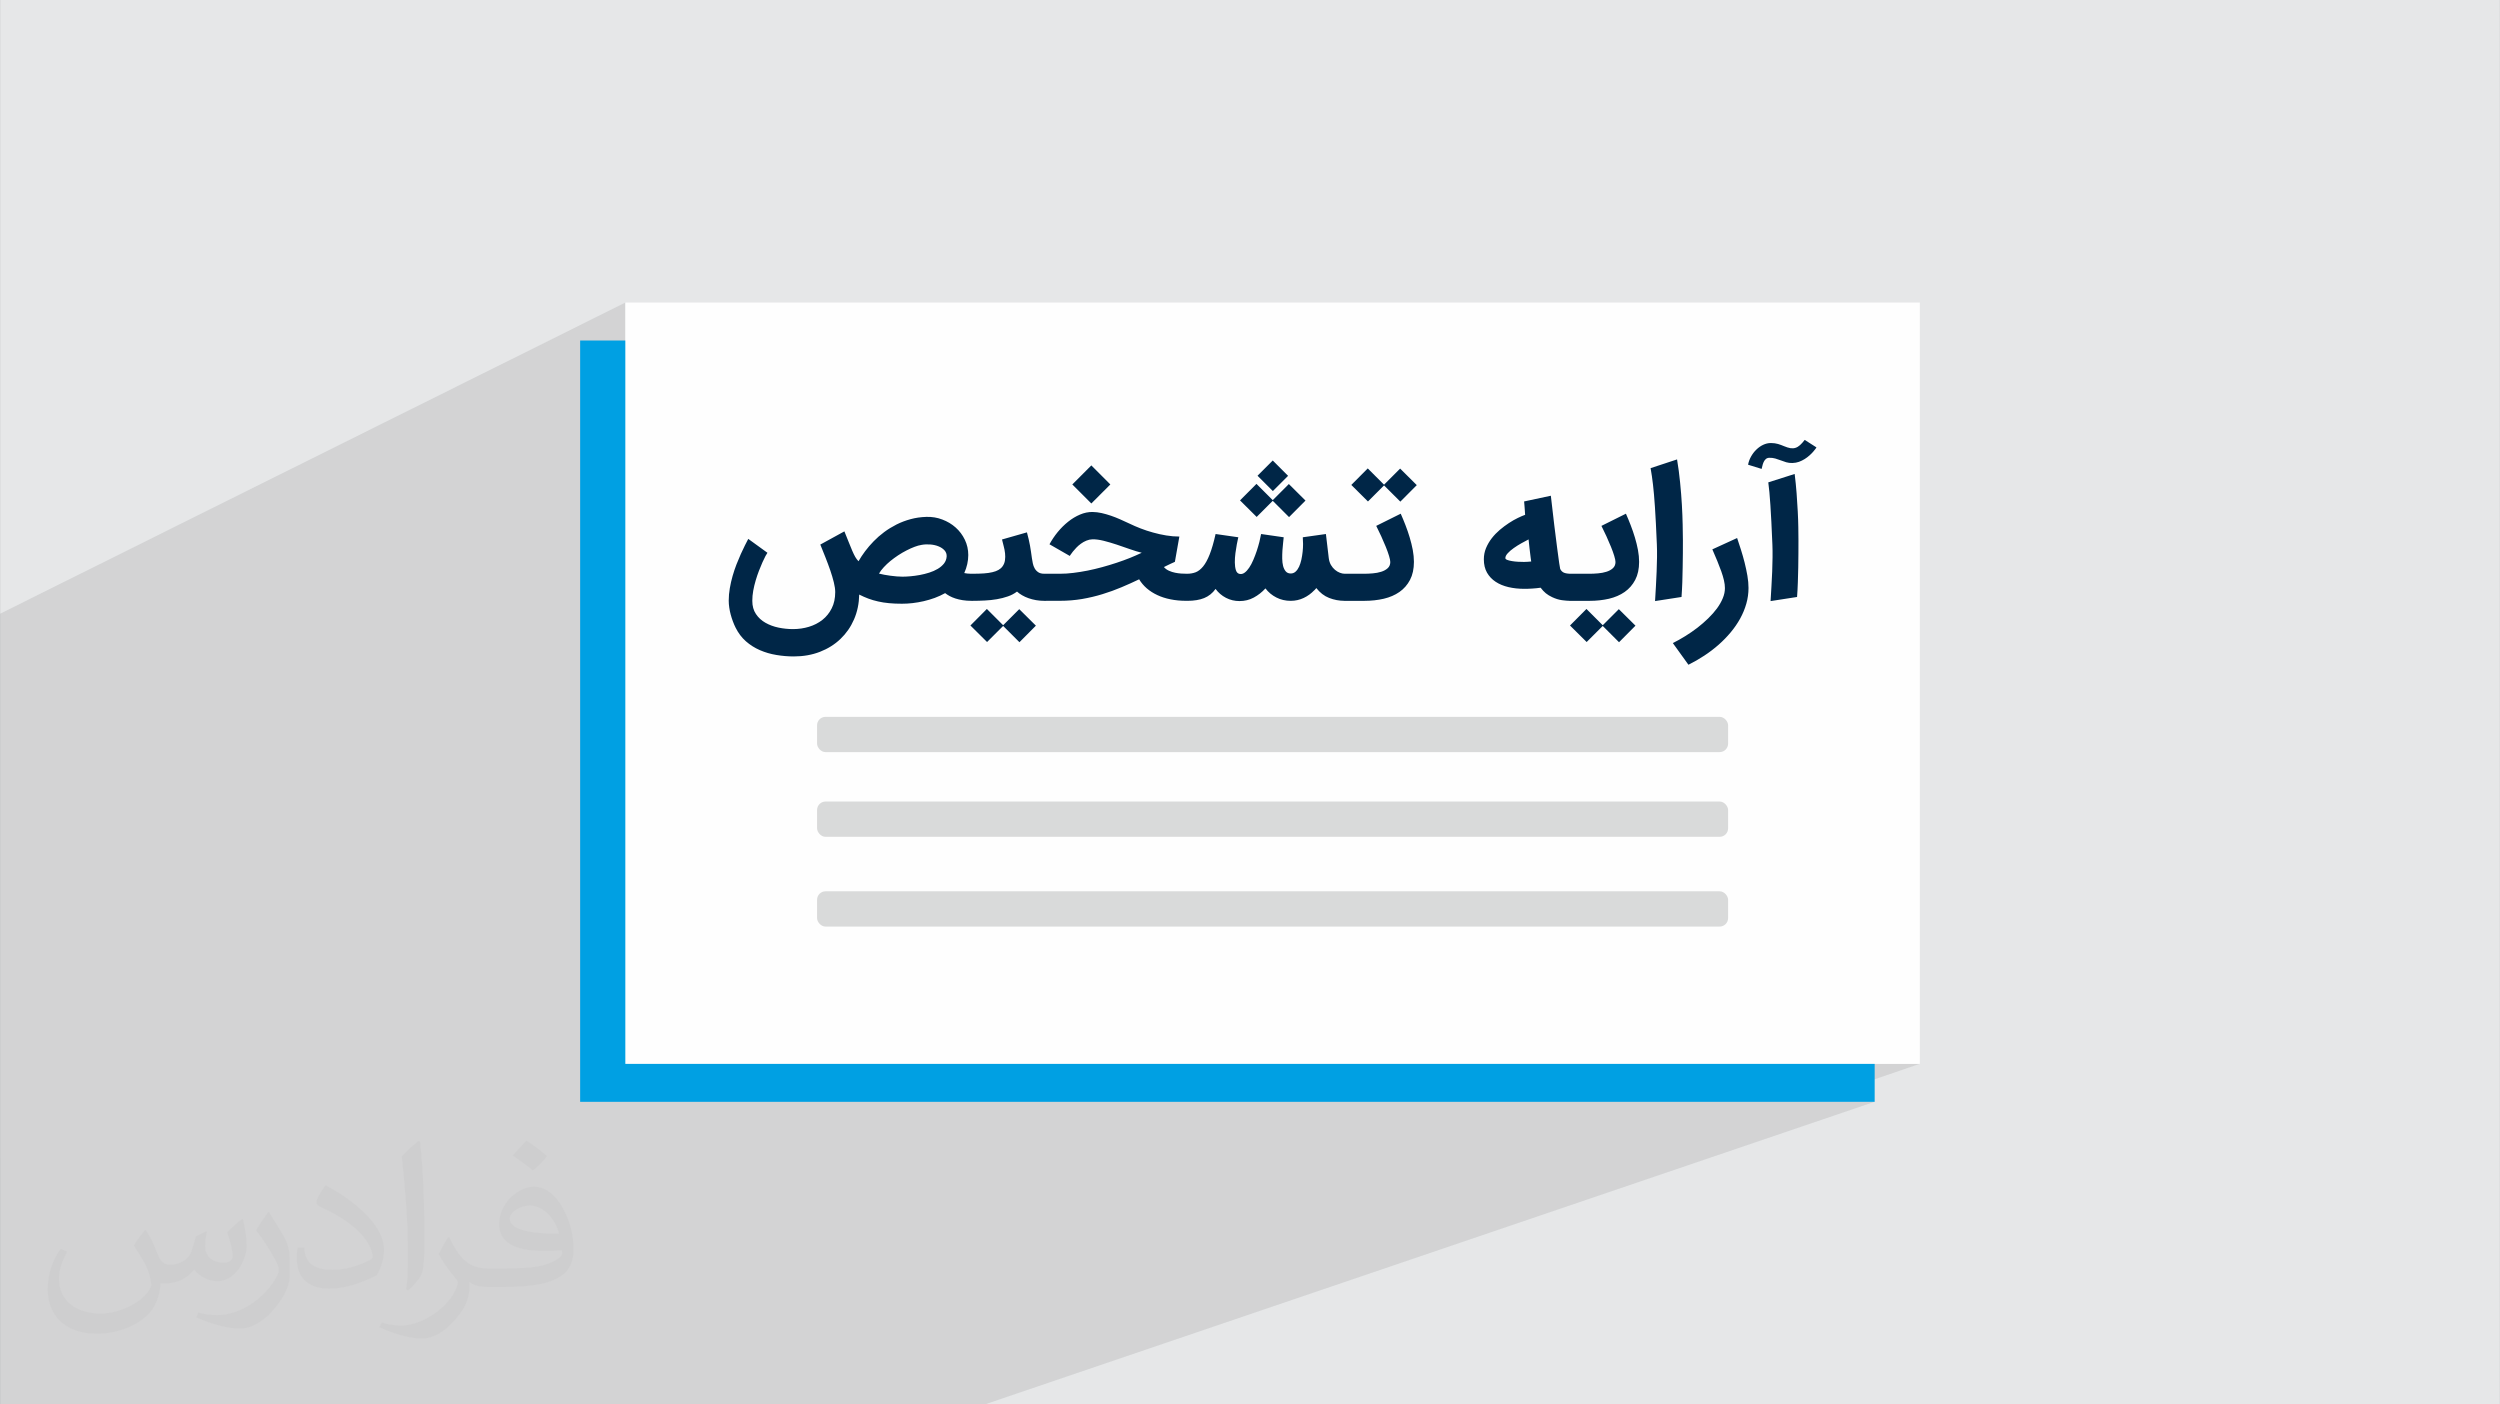
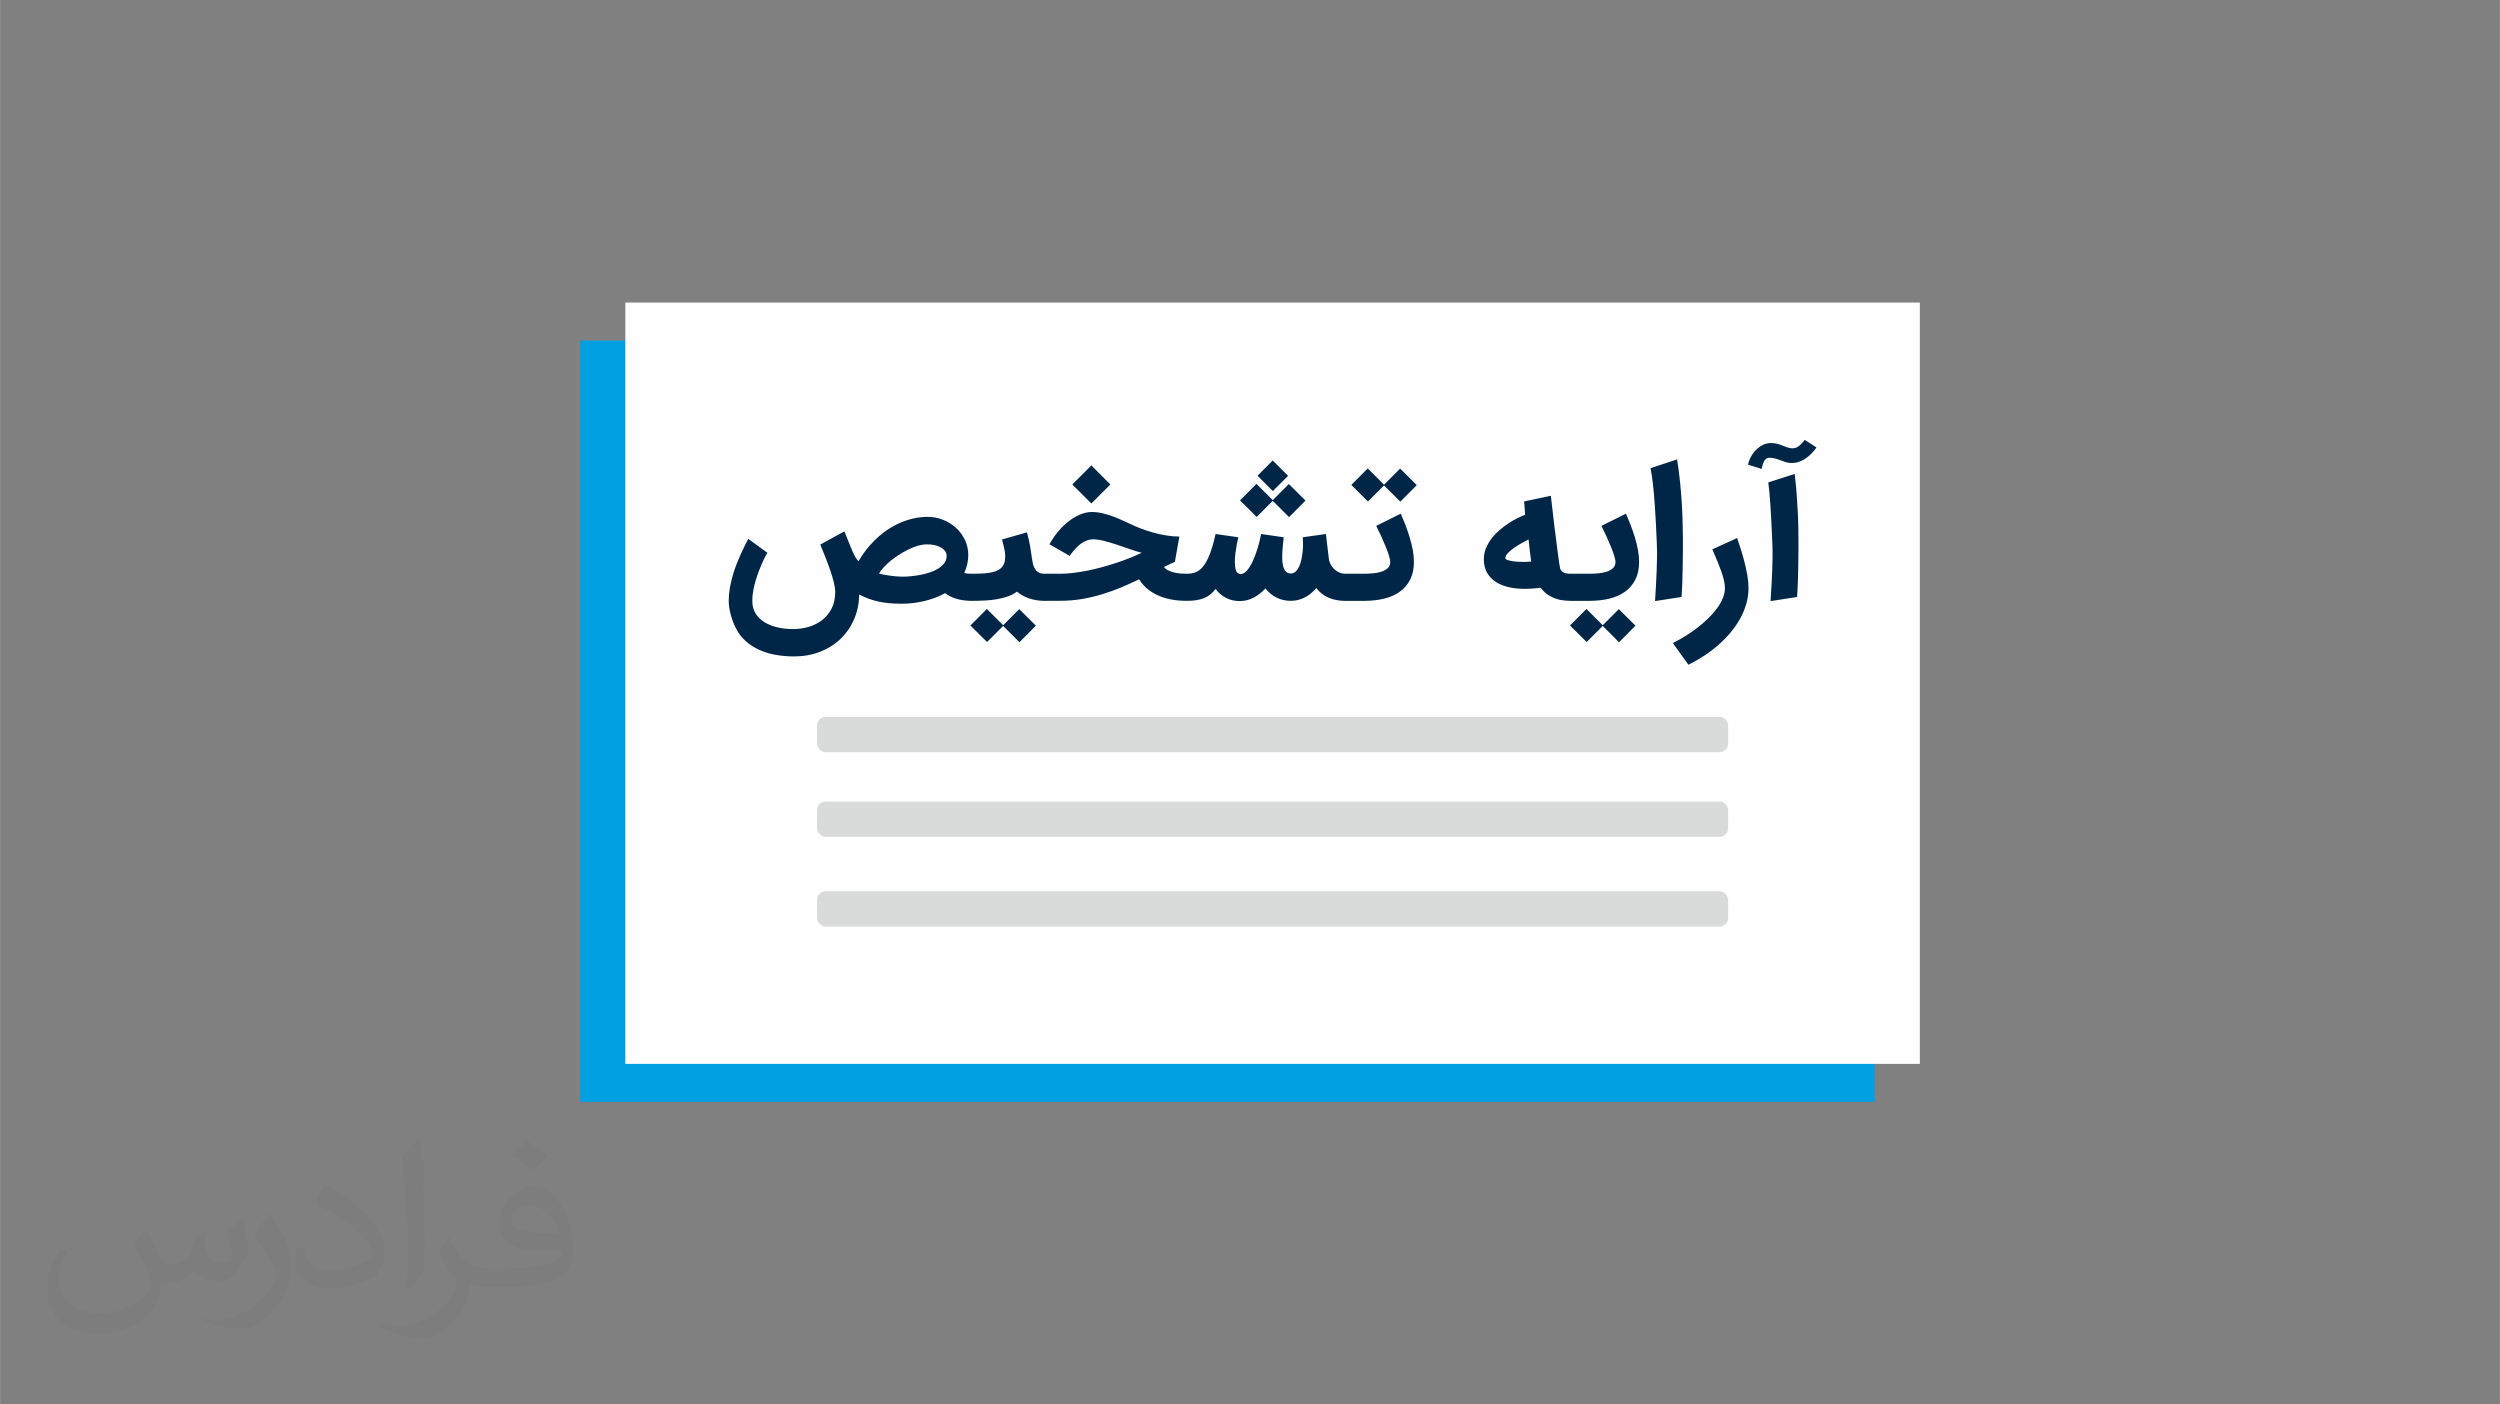
<svg xmlns="http://www.w3.org/2000/svg" xml:space="preserve" width="3.708in" height="2.083in" version="1.0" style="shape-rendering:geometricPrecision; text-rendering:geometricPrecision; image-rendering:optimizeQuality; fill-rule:evenodd; clip-rule:evenodd" viewBox="0 0 3702.73 2080.18">
  <rect x="0" y="0" width="3702.73" height="2080.18" fill="#808080" stroke="none" />
  <defs>
    <style type="text/css">
   
    .fil4 {fill:#FEFEFE}
    .fil6 {fill:#D9DADA}
    .fil3 {fill:#00A0E3}
    .fil0 {fill:#E6E7E8}
    .fil5 {fill:#002647;fill-rule:nonzero}
    .fil2 {fill:#373435;fill-opacity:0.031}
    .fil1 {fill:#2B2A29;fill-opacity:0.102}
   
  </style>
  </defs>
  <g id="Layer_x0020_1">
-     <path class="fil0" d="M-0 0l3702.73 0 0 2080.18 -3702.73 0 0 -2080.18z" />
-     <path class="fil1" d="M-0 1714.72l0 -0.1 0 -4.36 0 -7.33 0 -0.93 0 -3.98 0 -0.13 0 -0.02 0 -1.6 0 -3.19 0 -18.04 0 -5.45 0 -4.39 0 -14.69 0 -1.73 0 -0.38 0 -4.38 0 -0.65 0 -1.21 0 -3.32 0 -5.58 0 -7.81 0 -9.67 0 -4.37 0 -3.66 0 -3.33 0 -0.85 0 -0.01 0 -4.78 0 -6.05 0 -0.53 0 -1.72 0 -0.04 0 -0.04 0 -0.31 0 -0.36 0 -0.42 0 -2.53 0 -0 0 -0.55 0 -1.12 0 -10.24 0 -0.29 0 -0.7 0 -0.6 0 -0.89 0 -7.37 0 -1.62 0 -0.3 0 -0.53 0 -1.97 0 -3.65 0 -0.13 0 -2.66 0 -2.97 0 -0.05 0 -6.29 0 -2.88 0 -4.17 0 -1.24 0 -3.45 0 -5.03 0 -4.52 0 -0.13 0 -1.83 0 -1.14 0 -7.76 0 -2.54 0 -8.24 0 -3.9 0 -0.2 0 -0.46 0 -3.48 0 -7.6 0 -13.26 0 -7.8 0 -2.68 0 -0.84 0 -1.34 0 -11.32 0 -19.22 0 -11.2 0 -2.31 0 -11.76 0 -25.89 0 -19.14 0 -2.98 0 -48.6 0 -377.7 0 -21.19 926.11 -460.88 0 433.78 182.1 -83.76 -0.52 1.01 -0.55 1.07 -0.58 1.12 -0.61 1.18 -0.63 1.24 -0.66 1.29 -0.69 1.35 -0.72 1.41 -0.74 1.45 -0.74 1.49 -0.75 1.53 -0.75 1.58 -0.76 1.62 -0.77 1.66 -0.78 1.71 -0.79 1.75 -0.79 1.8 -0.79 1.84 -0.8 1.87 -0.8 1.9 -0.8 1.93 -0.81 1.97 -0.81 2 -0.82 2.04 -0.79 2.07 -0.77 2.09 -0.75 2.11 -0.72 2.13 -0.71 2.15 -0.68 2.17 -0.67 2.19 -0.65 2.21 -0.62 2.23 -0.59 2.24 -0.56 2.25 -0.53 2.26 -0.33 1.51 168.21 -76.6 -35.65 19.55 0.92 2.29 0.93 2.32 0.94 2.34 0.95 2.36 0.96 2.39 0.97 2.41 0.97 2.44 0.6 1.5 110.58 -50.12 -2.52 1.15 -2.48 1.21 -2.43 1.26 -2.39 1.3 -2.35 1.34 -2.31 1.39 -2.28 1.43 -2.23 1.47 -2.2 1.52 -2.15 1.56 -2.1 1.6 -2.05 1.63 -2.01 1.65 -1.97 1.68 -1.92 1.71 -1.87 1.74 -1.83 1.77 -1.77 1.79 -1.75 1.83 -1.7 1.83 -1.65 1.84 -1.61 1.84 -1.56 1.85 -1.52 1.86 -1.47 1.87 -1.43 1.88 -1.38 1.89 -1.34 1.88 -1.29 1.86 -1.24 1.85 -1.19 1.84 -1.15 1.83 -1.09 1.82 -1.05 1.81 -40.26 18.15 0.02 0.05 0.71 2.26 0.68 2.23 0.64 2.2 0.6 2.16 0.57 2.13 0.15 0.58 381.76 -171.69 -28.16 28.21 28.16 28.17 -131.07 58.34 0.3 1.2 0.33 1.28 0.33 1.29 0.34 1.31 0.35 1.31 0.32 1.31 0.06 0.29 110.02 -48.89 -2.26 1.1 -2.24 1.19 -2.21 1.28 -2.18 1.37 -2.16 1.45 -2.12 1.54 -2.1 1.62 -2.08 1.71 -2.04 1.77 -2 1.83 -1.96 1.89 -1.92 1.95 -1.88 2.01 -1.84 2.08 -1.8 2.14 -1.74 2.18 -1.67 2.21 -1.61 2.22 -1.55 2.25 -1.49 2.27 -1.43 2.3 -1.37 2.32 -1.31 2.34 18.39 10.56 35.14 -15.49 1.08 -0.47 1.1 -0.43 1.11 -0.38 1.12 -0.33 1.13 -0.28 1.14 -0.23 1.14 -0.17 1.15 -0.12 1.16 -0.06 1.88 0.02 0.16 0.01 264.99 -116.76 -22.56 22.57 22.67 22.67 23.73 -10.37 -23.84 23.88 -33.94 14.8 0.68 0.68 33.26 -14.5 9.18 9.18 131.54 -57.19 -24.36 24.47 4.98 4.95 67.35 -29.17 -23.83 23.88 -34.04 14.71 0.72 0.72 33.32 -14.4 24.12 24.07 -144.07 61.84 0 0.9 -0.01 1.41 -0.03 1.42 -0.05 1.43 -0.07 1.45 -0.09 1.45 -0.11 1.46 -0.13 1.47 -0.15 1.47 -0.17 1.49 -0.19 1.49 -0.21 1.49 -0.23 1.47 -0.02 0.09 146.11 -62.5 -36.29 18.05 0.93 1.86 0.93 1.88 0.92 1.9 0.92 1.92 0.93 1.95 0.93 1.97 0.94 1.99 0.94 2.01 0.92 2.02 0.9 1.99 0.87 1.98 0.85 1.96 0.83 1.94 0.81 1.91 0.78 1.89 0.76 1.87 0.73 1.82 0.69 1.78 0.66 1.75 0.62 1.71 0.58 1.66 0.55 1.62 0.51 1.57 0.47 1.52 0.43 1.47 0.37 1.37 0.19 0.75 199.06 -84.23 0.09 1.09 0.08 1.05 0.08 1.01 0.08 0.96 0.07 0.92 0.07 0.87 0.07 0.82 0.07 0.77 0.06 0.75 0.06 0.73 0.05 0.71 0.05 0.68 0.05 0.66 0.05 0.63 0.04 0.61 0.04 0.58 0.03 0.56 0.03 0.53 0.03 0.52 0.03 0.49 0.03 0.48 0.03 0.44 0.03 0.42 0.04 0.4 0.04 0.4 0.04 0.4 0.04 0.39 0.04 0.39 0.03 0.39 0.03 0.38 0.02 0.39 0.02 0.38 -9.05 3.82 -0.35 0.16 -1.54 0.74 -1.59 0.79 -1.6 0.83 -1.62 0.87 -1.62 0.91 -1.64 0.96 -1.65 1 -1.67 1.05 -1.69 1.09 -1.69 1.13 -1.69 1.17 -1.69 1.2 -1.69 1.24 -1.68 1.27 -1.68 1.31 -1.68 1.35 -1.68 1.38 -1.64 1.44 -1.6 1.47 -1.55 1.5 -0.33 0.34 228.47 -96.15 0.26 1.54 0.25 1.53 0.25 1.52 0.24 1.5 0.24 1.49 0.24 1.48 0.24 1.46 0.24 1.45 0.22 1.45 0.21 1.48 0.2 1.51 0.2 1.54 0.2 1.56 0.2 1.59 0.19 1.62 0.18 1.64 0.2 1.66 0.2 1.71 0.19 1.75 0.18 1.79 0.18 1.84 0.01 0.11 163.66 -68.43 -1.39 0.61 -1.36 0.67 -1.32 0.74 -1.3 0.79 -1.27 0.86 -1.25 0.91 -1.22 0.97 -1.19 1.03 -1.16 1.08 -1.13 1.12 -1.09 1.17 -1.05 1.22 -1.01 1.26 -0.96 1.31 -0.92 1.35 -0.88 1.4 -0.84 1.44 -0.79 1.47 -0.72 1.48 -0.65 1.49 -0.59 1.51 -0.52 1.53 -0.45 1.54 -0.28 1.14 83.42 -34.77 -0.9 1.17 -0.89 1.12 -0.88 1.05 -0.87 1 -0.86 0.94 -0.85 0.88 -0.83 0.82 -0.83 0.76 -0.81 0.7 -0.81 0.64 -0.83 0.59 -0.84 0.53 -0.84 0.48 -0.85 0.42 -0.86 0.36 -36.34 15.13 0.08 0 1.13 0.11 1.11 0.16 1.08 0.2 1.06 0.24 1.03 0.28 1.03 0.31 1.03 0.32 1.02 0.33 1.01 0.33 1 0.34 1 0.35 0.99 0.36 0.99 0.38 0.99 0.38 0.99 0.37 1 0.36 1.01 0.35 1.02 0.35 1.03 0.34 1.04 0.34 1.05 0.33 1.05 0.29 1.09 0.25 1.11 0.2 1.14 0.17 1.17 0.12 1.2 0.08 1.22 0.03 1.25 -0.02 1.27 -0.06 1.25 -0.1 1.23 -0.15 1.21 -0.2 1.2 -0.24 1.18 -0.29 1.17 -0.33 1.16 -0.38 1.12 -0.43 1.1 -0.46 -214.35 88.86 0.16 2.94 0.17 3.48 0.17 3.61 0.06 1.16 166.09 -68.71 0.22 1.7 0.21 1.74 0.21 1.78 0.21 1.82 0.2 1.87 0.2 1.91 0.2 1.96 0.2 2 0.18 2.05 0.18 2.14 0.18 2.23 0.18 2.32 0.18 2.41 0.18 2.49 0.18 2.57 0.18 2.66 0.17 2.77 0.17 2.87 0.17 2.98 0.18 3.09 0.18 3.19 0.19 3.31 0.19 3.41 0.2 3.52 0.18 3.63 0.19 3.79 0.19 3.94 0.19 4.09 0.19 4.24 0.19 4.39 0.18 4.54 0.18 4.69 0.08 2.18 0.07 2.23 0.06 2.28 0.04 2.33 0.02 2.38 0.01 2.44 -0.01 2.49 -0.03 2.54 -0.02 2.58 -0.04 2.6 -0.05 2.62 -0.06 2.64 -0.07 2.66 -0.08 2.68 -0.09 2.7 -0.11 2.72 -0.13 2.74 -0.13 2.74 -0.13 2.75 -0.13 2.76 -0.14 2.76 -0.15 2.77 -0.15 2.78 -0.16 2.79 -0.15 2.78 -0.15 2.76 -0.16 2.73 -0.16 2.7 -0.16 2.68 -0.17 2.66 -0.16 2.63 -0.17 2.6 39.2 -6.08 -181.04 72.33 20.19 28.06 -326.14 129.4 372.33 0 2.52 -0.26 2.35 -0.74 -328.09 126.46 323.21 0 2.52 -0.26 2.35 -0.74 -356.29 133.93 351.41 0 2.52 -0.26 2.35 -0.74 -558.71 204.37 850.4 0 -164.07 56.21 97.16 0 -1317.63 448.16 -87.57 0 -757.16 0 -301.5 0 -270.03 0 -42.73 0 0 -103.32 0 -3.64 0 -27.25 0 -1.38 0 -1.17 0 -3.46 0 -23.56 0 -16.03 0 -8.07 0 -3.53 0 -0.83 0 -3.57 0 -7.98 0 -4.23 0 -11.95 0 -0.43 0 -9.44 0 -1.44 0 -5.32 0 -1.71 0 -16.68 0 -3 0 -10.65 0 -2.57 0 -11.03 0 -14.8 0 -4.47 0 -3.83 0 -6.14 0 -1.62 0 -0.1 0 -2.29 0 -13.9 0 -4.24 0 -0.62 0 -17.24 0 -1.79 0 -4.64 0 -7.5z" />
-     <path class="fil2" d="M215.96 1821.93c7.07,10.71 11.65,21.01 16.13,32.45 3.33,6.66 5.09,18.93 20.7,18.93 4.57,0 11.13,-1.35 16.95,-4.57 6.55,-3.44 11.54,-8.64 14.15,-16.53l6.24 -21.01 15.19 -7.49 1.04 1.04c-2.08,7.91 -2.59,15.5 -2.59,21.43 0,17.57 15.19,24.23 27.25,24.23 7.07,0 13.42,-3.44 13.42,-9.89 0,-8.32 -3.53,-22.47 -8.12,-35.16 7.07,-7.07 14.15,-14.15 22.26,-19.87l1.25 0.63c3.53,14.98 5.51,29.75 5.51,39.63 0,9.67 -4.27,20.39 -7.8,27.36 -7.28,13.73 -20.18,24.65 -35.78,24.65 -11.85,0 -25.06,-5.93 -34.12,-16.95l-0.52 0c-8.53,10.61 -21.74,20.18 -42.86,20.18l-6.55 0c-1.04,13.94 -4.05,23.81 -8.64,32.66 -12.58,24.54 -49.92,41.92 -85.08,41.92 -48.89,0 -73.43,-28.19 -73.43,-65.73 0,-23.19 7.59,-44.72 19.24,-60.01l9.56 3.95c-7.28,13.94 -12.17,27.04 -12.17,39.94 0,35.16 28.61,51.9 61.58,51.9 30.58,0 68.44,-19.45 75.31,-42.02 -2.59,-24.65 -11.85,-36.19 -26,-58.66 4.27,-7.49 9.78,-14.98 16.64,-22.98l1.25 0 0 0 0 0 -0.01 -0.04zm563.83 -132.3c10.3,6.45 20.39,14.04 30.27,22.78 -5.51,7.8 -12.38,14.88 -20.91,21.12 -9.89,-8.01 -19.76,-14.88 -29.86,-22.16 6.86,-7.7 13.63,-15.08 20.49,-21.74l0 0 0 0 0 0 0 0 0 0 0.01 0zm5.3 96.11c-16.64,0 -30.27,10.92 -30.27,19.03 0,17.38 33.28,22.78 73.12,22.56 -4.99,-20.39 -22.47,-41.61 -42.86,-41.61l0 0.01zm-37.35 92.99c21.64,0 40.57,-0.63 55.02,-4.27 16.13,-4.05 29.75,-12.17 29.75,-17.78 0,-1.46 0,-3.22 -0.52,-4.68 -9.05,0.83 -19.45,0.83 -28.5,0.83 -29.33,0 -51.79,-6.66 -60.64,-23.09 -2.19,-4.57 -3.74,-9.67 -3.74,-15.5 0,-15.92 6.86,-31.41 18.93,-42.13 10.08,-8.84 21.22,-14.35 32.55,-14.35 20.49,0 36.81,16.44 48.26,42.34 6.24,14.15 10.5,30.47 10.5,51.07 0,13.73 -3.74,25.27 -12.27,33.8 -15.92,15.4 -45.24,21.22 -90.17,21.22l-20.39 0 0 0 -5.3 0c-11.13,0 -19.14,-1.98 -25.48,-6.86l-1.04 0c0.31,2.59 0.52,5.09 0.52,7.49 0,10.08 -3.33,22.98 -10.08,33.28 -19.97,29.64 -41.61,42.53 -60.33,42.53 -18.93,0 -42.13,-7.28 -63.03,-16.75l3.74 -7.28c6.76,2.81 16.13,4.68 29.02,4.68 33.8,0 78.21,-32.45 83.72,-64.17 -1.25,-2.59 -3.53,-6.03 -6.76,-9.67 -9.89,-11.75 -16.13,-21.53 -21.95,-31.82 4.99,-9.89 9.56,-17.78 13.83,-24.96l1.77 -0.21c14.46,29.44 27.56,46.28 56.78,46.28l4.57 0 0 0 21.22 0 0 0 0 0 0 0 0 0 0 0 0.04 0zm-146.45 31.1c2.5,-13.52 2.7,-28.7 2.7,-42.86l0 -21.01c0,-39.21 -4.99,-96.2 -9.05,-133.34 7.07,-7.59 16.95,-16.53 24.75,-22.56l2.29 0.63c5.3,46.7 6.55,100.79 6.55,150.81 0,13.11 -0.52,25.9 -1.77,35.26 -0.73,11.85 -7.59,20.8 -22.26,34.53l-3.22 -1.46zm-150.71 -61.89c0.73,18.41 9.78,32.87 41.4,32.87 19.66,0 36.3,-5.09 54.71,-13.83 3.33,-1.46 5.09,-3.44 5.09,-5.09 0,-11.54 -8.84,-26.83 -23.71,-40.77 -14.46,-13.11 -33.6,-24.65 -51.48,-32.35 -6.14,-2.59 -8.12,-5.3 -8.12,-7.91 0,-5.3 7.07,-16.44 12.9,-24.44l1.98 -0.21c20.49,10.71 43.38,26.63 60.33,44.3 15.4,16.33 24.96,32.87 24.96,50.86 0,13.31 -4.05,25.79 -10.61,37.44 -22.47,11.33 -46.39,19.97 -70.1,19.97 -28.81,0 -48.47,-13.52 -48.47,-45.24 0,-3.44 0,-8.73 1.25,-15.61l9.89 0 0 0 0 0 0 0 0 0 0 0 -0.01 0zm-52.11 -52.32l17.89 28.92c6.55,10.71 12.69,22.37 12.69,40.77l0 23.5c0,19.03 -12.17,39.42 -31.82,59.6 -15.4,13.63 -29.02,19.45 -41.61,19.45 -18.72,0 -40.15,-5.82 -64.9,-16.44l2.81 -7.28c7.8,2.08 16.84,3.84 27.98,3.84 35.58,-0.21 71.97,-26.21 88.61,-57.93 1.98,-3.64 2.7,-7.07 2.7,-9.47 0,-3.64 -1.98,-7.7 -3.53,-11.33 -9.05,-17.05 -19.14,-32.66 -30.27,-47.12 5.82,-9.16 11.65,-17.99 17.99,-26.73l1.46 0.21 0 0 0 0 0 0 0 0 0 0 -0.01 0z" />
+     <path class="fil2" d="M215.96 1821.93c7.07,10.71 11.65,21.01 16.13,32.45 3.33,6.66 5.09,18.93 20.7,18.93 4.57,0 11.13,-1.35 16.95,-4.57 6.55,-3.44 11.54,-8.64 14.15,-16.53l6.24 -21.01 15.19 -7.49 1.04 1.04c-2.08,7.91 -2.59,15.5 -2.59,21.43 0,17.57 15.19,24.23 27.25,24.23 7.07,0 13.42,-3.44 13.42,-9.89 0,-8.32 -3.53,-22.47 -8.12,-35.16 7.07,-7.07 14.15,-14.15 22.26,-19.87l1.25 0.63c3.53,14.98 5.51,29.75 5.51,39.63 0,9.67 -4.27,20.39 -7.8,27.36 -7.28,13.73 -20.18,24.65 -35.78,24.65 -11.85,0 -25.06,-5.93 -34.12,-16.95l-0.52 0c-8.53,10.61 -21.74,20.18 -42.86,20.18l-6.55 0c-1.04,13.94 -4.05,23.81 -8.64,32.66 -12.58,24.54 -49.92,41.92 -85.08,41.92 -48.89,0 -73.43,-28.19 -73.43,-65.73 0,-23.19 7.59,-44.72 19.24,-60.01l9.56 3.95c-7.28,13.94 -12.17,27.04 -12.17,39.94 0,35.16 28.61,51.9 61.58,51.9 30.58,0 68.44,-19.45 75.31,-42.02 -2.59,-24.65 -11.85,-36.19 -26,-58.66 4.27,-7.49 9.78,-14.98 16.64,-22.98l1.25 0 0 0 0 0 -0.01 -0.04zm563.83 -132.3c10.3,6.45 20.39,14.04 30.27,22.78 -5.51,7.8 -12.38,14.88 -20.91,21.12 -9.89,-8.01 -19.76,-14.88 -29.86,-22.16 6.86,-7.7 13.63,-15.08 20.49,-21.74l0 0 0 0 0 0 0 0 0 0 0.01 0zm5.3 96.11c-16.64,0 -30.27,10.92 -30.27,19.03 0,17.38 33.28,22.78 73.12,22.56 -4.99,-20.39 -22.47,-41.61 -42.86,-41.61l0 0.01zm-37.35 92.99c21.64,0 40.57,-0.63 55.02,-4.27 16.13,-4.05 29.75,-12.17 29.75,-17.78 0,-1.46 0,-3.22 -0.52,-4.68 -9.05,0.83 -19.45,0.83 -28.5,0.83 -29.33,0 -51.79,-6.66 -60.64,-23.09 -2.19,-4.57 -3.74,-9.67 -3.74,-15.5 0,-15.92 6.86,-31.41 18.93,-42.13 10.08,-8.84 21.22,-14.35 32.55,-14.35 20.49,0 36.81,16.44 48.26,42.34 6.24,14.15 10.5,30.47 10.5,51.07 0,13.73 -3.74,25.27 -12.27,33.8 -15.92,15.4 -45.24,21.22 -90.17,21.22l-20.39 0 0 0 -5.3 0c-11.13,0 -19.14,-1.98 -25.48,-6.86l-1.04 0c0.31,2.59 0.52,5.09 0.52,7.49 0,10.08 -3.33,22.98 -10.08,33.28 -19.97,29.64 -41.61,42.53 -60.33,42.53 -18.93,0 -42.13,-7.28 -63.03,-16.75l3.74 -7.28c6.76,2.81 16.13,4.68 29.02,4.68 33.8,0 78.21,-32.45 83.72,-64.17 -1.25,-2.59 -3.53,-6.03 -6.76,-9.67 -9.89,-11.75 -16.13,-21.53 -21.95,-31.82 4.99,-9.89 9.56,-17.78 13.83,-24.96l1.77 -0.21c14.46,29.44 27.56,46.28 56.78,46.28l4.57 0 0 0 21.22 0 0 0 0 0 0 0 0 0 0 0 0.04 0zm-146.45 31.1c2.5,-13.52 2.7,-28.7 2.7,-42.86l0 -21.01c0,-39.21 -4.99,-96.2 -9.05,-133.34 7.07,-7.59 16.95,-16.53 24.75,-22.56l2.29 0.63c5.3,46.7 6.55,100.79 6.55,150.81 0,13.11 -0.52,25.9 -1.77,35.26 -0.73,11.85 -7.59,20.8 -22.26,34.53l-3.22 -1.46zm-150.71 -61.89c0.73,18.41 9.78,32.87 41.4,32.87 19.66,0 36.3,-5.09 54.71,-13.83 3.33,-1.46 5.09,-3.44 5.09,-5.09 0,-11.54 -8.84,-26.83 -23.71,-40.77 -14.46,-13.11 -33.6,-24.65 -51.48,-32.35 -6.14,-2.59 -8.12,-5.3 -8.12,-7.91 0,-5.3 7.07,-16.44 12.9,-24.44l1.98 -0.21c20.49,10.71 43.38,26.63 60.33,44.3 15.4,16.33 24.96,32.87 24.96,50.86 0,13.31 -4.05,25.79 -10.61,37.44 -22.47,11.33 -46.39,19.97 -70.1,19.97 -28.81,0 -48.47,-13.52 -48.47,-45.24 0,-3.44 0,-8.73 1.25,-15.61l9.89 0 0 0 0 0 0 0 0 0 0 0 -0.01 0zm-52.11 -52.32l17.89 28.92c6.55,10.71 12.69,22.37 12.69,40.77l0 23.5c0,19.03 -12.17,39.42 -31.82,59.6 -15.4,13.63 -29.02,19.45 -41.61,19.45 -18.72,0 -40.15,-5.82 -64.9,-16.44c7.8,2.08 16.84,3.84 27.98,3.84 35.58,-0.21 71.97,-26.21 88.61,-57.93 1.98,-3.64 2.7,-7.07 2.7,-9.47 0,-3.64 -1.98,-7.7 -3.53,-11.33 -9.05,-17.05 -19.14,-32.66 -30.27,-47.12 5.82,-9.16 11.65,-17.99 17.99,-26.73l1.46 0.21 0 0 0 0 0 0 0 0 0 0 -0.01 0z" />
    <g id="_1561654316240">
      <rect class="fil3" x="859.19" y="504.37" width="1917.42" height="1127.65" />
      <rect class="fil4" x="926.11" y="448.16" width="1917.42" height="1127.65" />
      <g>
        <path class="fil5" d="M1175.72 972.31c-8.71,0 -17.37,-0.73 -25.98,-2.19 -8.56,-1.41 -16.68,-3.79 -24.27,-7.1 -7.64,-3.31 -14.54,-7.68 -20.77,-13.13 -6.18,-5.45 -11.28,-12.21 -15.27,-20.23 -1.46,-2.87 -2.77,-5.98 -3.99,-9.24 -1.22,-3.31 -2.34,-6.66 -3.26,-10.11 -0.92,-3.41 -1.65,-6.91 -2.14,-10.41 -0.49,-3.5 -0.78,-6.91 -0.78,-10.21 0,-6.08 0.53,-12.21 1.6,-18.39 1.07,-6.18 2.43,-12.21 4.13,-18.15 1.71,-5.93 3.6,-11.62 5.74,-17.12 2.19,-5.5 4.33,-10.6 6.42,-15.37 2.14,-4.72 4.13,-9 6.08,-12.79 1.94,-3.84 3.6,-7.05 4.96,-9.68l28.41 20.58c-0.58,0.77 -1.55,2.38 -2.92,4.86 -1.31,2.53 -2.82,5.59 -4.48,9.29 -1.65,3.7 -3.35,7.83 -5.15,12.45 -1.76,4.57 -3.41,9.39 -4.87,14.4 -1.51,4.96 -2.67,10.07 -3.64,15.22 -0.92,5.15 -1.36,10.11 -1.36,14.98 0,7.69 1.8,14.21 5.4,19.51 3.55,5.35 8.27,9.68 14.05,12.94 5.79,3.31 12.26,5.69 19.41,7.19 7.15,1.46 14.3,2.19 21.4,2.19 8.22,0 16.05,-1.12 23.59,-3.4 7.54,-2.28 14.2,-5.69 19.99,-10.26 5.79,-4.58 10.41,-10.32 13.82,-17.17 3.45,-6.81 5.15,-14.84 5.15,-23.98 0,-4.04 -0.68,-8.85 -2.04,-14.4 -1.36,-5.55 -3.11,-11.43 -5.25,-17.71 -2.14,-6.22 -4.57,-12.65 -7.15,-19.26 -2.63,-6.62 -5.2,-12.94 -7.64,-19.02l35.65 -19.55c2.53,6.28 4.72,11.72 6.62,16.44 1.85,4.67 3.55,8.8 5.06,12.35 1.51,3.55 3.02,6.57 4.43,9.1 1.46,2.48 3.07,4.62 4.82,6.37 2.73,-4.81 5.98,-9.73 9.73,-14.78 3.75,-5.01 7.98,-9.93 12.7,-14.79 4.67,-4.82 9.87,-9.34 15.51,-13.57 5.69,-4.23 11.82,-7.98 18.34,-11.29 6.56,-3.31 13.52,-5.93 20.91,-7.93 7.35,-2 15.13,-3.11 23.35,-3.36 8.17,-0.24 16.05,1.02 23.5,3.89 7.49,2.82 14.1,6.76 19.79,11.82 5.74,5.11 10.26,11.14 13.67,18.19 3.36,7.01 5.06,14.54 5.06,22.66 0,8.9 -2,17.8 -5.94,26.66 1.27,0.24 2.78,0.49 4.62,0.73 1.8,0.2 3.55,0.29 5.25,0.29l3.31 0 0 40.12 -2.53 0c-4.76,0 -9.1,-0.34 -13.04,-0.97 -3.94,-0.63 -7.49,-1.46 -10.75,-2.53 -3.25,-1.07 -6.18,-2.28 -8.7,-3.7 -2.53,-1.41 -4.72,-2.82 -6.47,-4.23 -4.82,2.67 -9.93,5.06 -15.28,7.05 -5.4,1.95 -10.85,3.6 -16.39,4.87 -5.54,1.26 -11.04,2.24 -16.53,2.87 -5.5,0.64 -10.8,0.92 -15.91,0.92 -6.81,0 -13.13,-0.24 -18.97,-0.83 -5.79,-0.53 -11.19,-1.36 -16.2,-2.53 -5.06,-1.12 -9.87,-2.53 -14.44,-4.23 -4.53,-1.7 -9.05,-3.7 -13.57,-5.98 -0.25,13.28 -2.78,25.54 -7.64,36.72 -4.87,11.23 -11.58,20.87 -20.09,28.99 -8.46,8.12 -18.63,14.5 -30.35,19.07 -11.77,4.57 -24.66,6.86 -38.71,6.86zm189.15 -165.23c-3.21,0.49 -6.71,1.46 -10.51,2.92 -3.79,1.46 -7.78,3.21 -11.87,5.35 -4.09,2.09 -8.17,4.47 -12.26,7.15 -4.03,2.67 -7.88,5.5 -11.48,8.41 -3.6,2.97 -6.86,6.03 -9.82,9.25 -2.97,3.16 -5.35,6.32 -7.1,9.43 2.19,0.59 4.77,1.17 7.73,1.7 2.97,0.53 6.03,1.02 9.19,1.46 3.16,0.44 6.33,0.78 9.39,1.02 3.11,0.24 5.94,0.39 8.46,0.39 3.36,0 7.3,-0.2 11.77,-0.59 4.52,-0.39 9.14,-1.02 13.91,-1.89 4.76,-0.88 9.49,-2.09 14.1,-3.55 4.57,-1.46 8.75,-3.31 12.5,-5.55 3.7,-2.19 6.76,-4.82 9.19,-7.83 2.38,-3.06 3.75,-6.56 3.99,-10.55 0.15,-3.45 -0.88,-6.42 -3.11,-8.95 -2.24,-2.48 -5.16,-4.48 -8.75,-5.94 -3.6,-1.51 -7.64,-2.43 -12.11,-2.82 -4.47,-0.39 -8.9,-0.2 -13.23,0.58zm184.54 42.75l0 40.12 -2.92 0c-4.08,0 -8.07,-0.34 -12.01,-1.02 -3.94,-0.68 -7.64,-1.65 -11.09,-2.87 -3.45,-1.21 -6.66,-2.68 -9.58,-4.38 -2.92,-1.71 -5.45,-3.5 -7.54,-5.45 -3.99,3.02 -8.51,5.45 -13.67,7.2 -5.11,1.8 -10.5,3.16 -16.24,4.13 -5.69,0.97 -11.58,1.61 -17.61,1.9 -6.03,0.34 -12.02,0.48 -17.85,0.48l-4.67 0 0 -40.12 4.67 0c6.13,0 11.53,-0.15 16.34,-0.49 4.76,-0.34 8.95,-0.92 12.55,-1.8 3.6,-0.83 6.62,-1.95 9.05,-3.36 2.48,-1.41 4.47,-3.16 5.98,-5.26 1.95,-2.72 3.16,-5.74 3.6,-9 0.49,-3.31 0.53,-6.71 0.15,-10.21 -0.39,-3.55 -1.02,-7.05 -1.99,-10.55 -0.92,-3.5 -1.75,-6.86 -2.53,-10.07l36.92 -10.55c1.02,3.79 1.89,7.3 2.63,10.41 0.73,3.12 1.36,6.18 1.89,9.15 0.53,2.97 1.02,5.98 1.46,9 0.44,3.06 0.88,6.37 1.41,9.92 0.34,2.29 0.78,4.72 1.32,7.39 0.53,2.68 1.45,5.15 2.72,7.44 1.27,2.28 3.02,4.18 5.25,5.69 2.29,1.55 5.2,2.28 8.85,2.28l2.92 0zm-63.67 77.28l-23.83 23.83 -24.66 -24.46 24.36 -24.51 24.12 24.12 23.83 -23.83 24.66 24.46 -24.36 24.52 -24.13 -24.13zm58.61 -77.28l25.73 0c6.18,0 12.74,-0.39 19.6,-1.27 6.91,-0.83 13.96,-1.99 21.15,-3.4 7.2,-1.46 14.4,-3.16 21.7,-5.16 7.24,-1.99 14.35,-4.13 21.26,-6.42 6.91,-2.29 13.47,-4.67 19.8,-7.2 6.27,-2.58 12.11,-5.11 17.41,-7.63 -5.2,-1.27 -11.04,-3.07 -17.51,-5.35 -6.42,-2.24 -12.94,-4.52 -19.5,-6.71 -6.62,-2.19 -13.04,-4.08 -19.22,-5.64 -6.22,-1.56 -11.82,-2.29 -16.73,-2.24 -3.11,0.09 -6.13,0.78 -9.05,1.99 -2.92,1.21 -5.64,2.72 -8.13,4.57 -2.48,1.8 -4.72,3.75 -6.71,5.83 -2,2.04 -3.7,3.99 -5.16,5.84 -1.41,1.8 -2.58,3.35 -3.4,4.62l-1.17 1.8 -30.06 -17.27c3.4,-6.27 7.44,-12.3 12.16,-18.09 4.77,-5.79 9.92,-10.9 15.52,-15.37 5.54,-4.43 11.43,-7.98 17.56,-10.56 6.13,-2.63 12.3,-3.89 18.43,-3.84 4.57,0.09 9.14,0.63 13.67,1.65 4.52,1.02 9.05,2.34 13.62,3.89 4.57,1.56 9.19,3.36 13.86,5.45 4.62,2.09 9.34,4.18 14.05,6.42 4.82,2.34 10.17,4.67 16.05,6.95 5.88,2.29 12.01,4.33 18.44,6.08 6.37,1.8 12.89,3.26 19.5,4.33 6.66,1.12 13.13,1.65 19.51,1.65l-6.62 37.45c-1.95,0.83 -4.14,1.8 -6.52,2.97 -2.43,1.12 -4.57,2.19 -6.42,3.11l-3.31 1.65c1.94,2.28 4.43,4.09 7.44,5.45 2.96,1.36 6.08,2.34 9.24,2.96 3.16,0.64 6.22,1.03 9.09,1.22 2.87,0.15 5.2,0.24 6.95,0.24l4.33 0 0 40.12 -4.33 0c-8.12,0 -15.76,-0.73 -22.91,-2.19 -7.15,-1.41 -13.67,-3.5 -19.51,-6.27 -5.88,-2.72 -11.14,-6.08 -15.71,-10.02 -4.52,-3.94 -8.32,-8.42 -11.29,-13.37 -8.37,4.03 -17.07,7.98 -26.12,11.77 -9.05,3.84 -18.43,7.24 -28.16,10.21 -9.73,3.02 -19.84,5.4 -30.25,7.2 -10.46,1.75 -21.3,2.67 -32.59,2.67l-25.73 0 0 -40.12zm71.99 -104.09l-28.16 -28.17 28.16 -28.21 28.16 28.21 -28.16 28.17zm141.93 104.09c4.52,0 8.71,-0.73 12.6,-2.19 3.89,-1.51 7.54,-4.38 11.04,-8.61 3.46,-4.23 6.71,-10.17 9.73,-17.85 3.06,-7.73 5.98,-17.8 8.75,-30.21l33.66 4.82c-0.1,0.44 -0.24,0.97 -0.39,1.65 -0.49,2.09 -1.12,5.11 -1.85,8.95 -0.73,3.84 -1.41,8.17 -2.04,12.94 -0.63,4.77 -0.92,9.34 -0.88,13.72 0.05,4.33 0.53,8.13 1.51,11.29 0.97,3.16 2.72,5.06 5.15,5.64 2.63,0.68 5.16,0.15 7.64,-1.61 2.43,-1.7 4.77,-4.23 6.95,-7.49 2.19,-3.26 4.23,-7.05 6.08,-11.43 1.89,-4.33 3.55,-8.8 5.11,-13.37 1.51,-4.57 2.82,-9.05 3.94,-13.42 1.07,-4.43 1.95,-8.32 2.53,-11.68l33.47 4.82c-0.15,2.1 -0.44,4.91 -0.88,8.42 -0.44,3.55 -0.77,7.25 -1.02,11.23 -0.24,3.99 -0.34,7.98 -0.29,12.02 0.05,3.99 0.49,7.63 1.31,10.89 0.88,3.26 2.19,5.93 3.94,7.98 1.8,2.09 4.23,3.11 7.34,3.11 2.82,0 5.2,-0.92 7.25,-2.77 2.04,-1.85 3.74,-4.28 5.15,-7.3 1.36,-3.02 2.48,-6.42 3.35,-10.26 0.83,-3.84 1.46,-7.78 1.9,-11.77 0.44,-3.94 0.63,-7.83 0.63,-11.57 0,-3.79 -0.15,-7.1 -0.39,-9.97l34.24 -4.82 4.23 35.75c0.49,3.89 1.61,7.3 3.26,10.17 1.7,2.87 3.7,5.25 5.98,7.15 2.28,1.94 4.72,3.35 7.25,4.32 2.53,0.97 4.91,1.46 7.2,1.46l4.08 0 0 40.12 -4.08 0c-8.17,0 -15.91,-1.46 -23.2,-4.32 -7.3,-2.87 -13.57,-7.74 -18.92,-14.6 -0.49,0.68 -1.02,1.27 -1.51,1.75 -0.49,0.53 -0.98,1.02 -1.42,1.56l0 -0.15c-4.57,4.82 -9.82,8.66 -15.76,11.48 -5.98,2.82 -12.4,4.28 -19.26,4.28 -7.69,0 -14.79,-1.65 -21.26,-4.96 -6.47,-3.3 -11.87,-7.78 -16.15,-13.47 -5.11,5.59 -10.85,10.11 -17.27,13.57 -6.42,3.5 -13.47,5.2 -21.2,5.2 -7.15,0 -13.86,-1.6 -20.04,-4.82 -6.18,-3.21 -11.28,-7.59 -15.37,-13.18 -4.52,6.33 -10.21,10.85 -16.93,13.57 -6.71,2.72 -15.03,4.08 -24.9,4.08l-2.68 0 0 -40.12 2.39 0zm75.87 -54.04l-0.09 0c0.24,-0.68 0.29,-0.68 0.09,0zm50.92 -53.99l-23.83 23.88 -24.66 -24.51 24.37 -24.46 24.12 24.12 23.84 -23.88 24.66 24.51 -24.36 24.47 -24.13 -24.12zm22.72 -37.01l-22.57 22.57 -22.71 -22.71 22.56 -22.57 22.72 22.72zm82.98 145.04l30.45 0c3.65,0 7.63,-0.2 12.06,-0.59 4.38,-0.34 8.51,-1.12 12.36,-2.34 3.84,-1.17 7.05,-2.92 9.63,-5.25 2.58,-2.33 3.89,-5.4 3.89,-9.19 0,-2.04 -0.63,-5.06 -1.85,-9.1 -1.21,-3.99 -2.82,-8.51 -4.82,-13.42 -1.99,-4.96 -4.23,-10.17 -6.71,-15.56 -2.53,-5.4 -4.96,-10.55 -7.44,-15.47l36.29 -18.05c2.38,5.35 4.72,11.05 7.05,17.03 2.34,6.03 4.43,12.11 6.27,18.29 1.85,6.18 3.36,12.31 4.53,18.44 1.12,6.13 1.7,12.01 1.7,17.6 0,10.46 -1.95,19.36 -5.79,26.71 -3.84,7.29 -9.05,13.28 -15.66,17.89 -6.62,4.58 -14.35,7.93 -23.2,10.02 -8.9,2.04 -18.44,3.11 -28.55,3.11l-30.21 0 0 -40.12zm59.15 -130.88l-23.83 23.83 -24.66 -24.51 24.36 -24.47 24.12 24.12 23.83 -23.88 24.66 24.51 -24.37 24.46 -24.12 -24.07zm207.69 153.21c-8.27,0 -16.05,-0.83 -23.35,-2.53 -7.24,-1.7 -13.62,-4.33 -19.02,-7.88 -5.4,-3.55 -9.68,-8.07 -12.84,-13.57 -3.11,-5.5 -4.67,-12.06 -4.67,-19.79 0,-5.84 1.07,-11.33 3.21,-16.54 2.19,-5.2 5.01,-10.07 8.51,-14.59 3.5,-4.52 7.49,-8.66 11.92,-12.45 4.47,-3.74 8.95,-7.1 13.48,-10.07 4.52,-2.97 8.85,-5.44 13.08,-7.49 4.18,-2.04 7.83,-3.6 10.94,-4.72 -0.05,-1.02 -0.15,-2.04 -0.24,-3.11 -0.1,-1.02 -0.15,-2.34 -0.24,-3.84 -0.1,-1.51 -0.25,-3.31 -0.39,-5.35 -0.2,-1.99 -0.39,-4.52 -0.63,-7.49l39.59 -8.46c1.75,15.91 3.46,30.4 5.06,43.48 1.61,13.13 3.02,24.42 4.28,33.9 1.22,9.49 2.24,16.93 3.02,22.33 0.83,5.4 1.31,8.26 1.46,8.61 1.26,2.72 3.16,4.62 5.64,5.69 2.53,1.02 5.94,1.56 10.21,1.56l2.82 0 0 40.12 -3.7 0c-3.55,0 -7.63,-0.34 -12.3,-0.97 -4.67,-0.63 -9.53,-2.14 -14.59,-4.52 -3.55,-1.65 -6.66,-3.6 -9.34,-5.74 -2.67,-2.19 -5.2,-4.91 -7.69,-8.22 -4.28,0.63 -8.46,1.02 -12.5,1.27 -3.99,0.29 -7.93,0.39 -11.72,0.39zm-0.78 -39.83c1.8,0 3.65,-0.05 5.55,-0.2 1.89,-0.1 3.74,-0.24 5.5,-0.44 -0.24,-1.41 -0.49,-3.02 -0.68,-4.77 -0.2,-1.7 -0.44,-3.84 -0.78,-6.32 -0.29,-2.48 -0.64,-5.5 -1.07,-8.95 -0.39,-3.45 -0.88,-7.69 -1.36,-12.7 -3.26,1.61 -6.81,3.55 -10.79,5.79 -3.99,2.24 -7.74,4.62 -11.24,7.1 -3.5,2.48 -6.47,5.01 -8.8,7.59 -2.39,2.57 -3.55,5.01 -3.55,7.2 0,1.07 0.92,1.99 2.82,2.72 1.89,0.73 4.28,1.31 7.05,1.75 2.82,0.49 5.74,0.78 8.9,0.97 3.11,0.14 5.93,0.24 8.46,0.24zm67.51 17.51l30.45 0c3.65,0 7.64,-0.2 12.06,-0.59 4.38,-0.34 8.51,-1.12 12.36,-2.34 3.84,-1.17 7.05,-2.92 9.63,-5.25 2.57,-2.33 3.89,-5.4 3.89,-9.19 0,-2.04 -0.64,-5.06 -1.85,-9.1 -1.21,-3.99 -2.82,-8.51 -4.82,-13.42 -1.99,-4.96 -4.23,-10.17 -6.71,-15.56 -2.53,-5.4 -4.96,-10.55 -7.44,-15.47l36.28 -18.05c2.38,5.35 4.72,11.05 7.05,17.03 2.33,6.03 4.43,12.11 6.27,18.29 1.85,6.18 3.36,12.31 4.52,18.44 1.12,6.13 1.7,12.01 1.7,17.6 0,10.46 -1.95,19.36 -5.79,26.71 -3.84,7.29 -9.05,13.28 -15.66,17.89 -6.62,4.58 -14.35,7.93 -23.2,10.02 -8.9,2.04 -18.44,3.11 -28.56,3.11l-30.2 0 0 -40.12zm49.51 77.28l-23.83 23.83 -24.66 -24.46 24.36 -24.51 24.12 24.12 23.83 -23.83 24.66 24.46 -24.36 24.52 -24.13 -24.13zm77.48 -36.82c0.44,-6.91 0.83,-14.1 1.27,-21.55 0.44,-7.44 0.78,-14.79 1.07,-22.08 0.29,-7.3 0.48,-14.35 0.58,-21.21 0.09,-6.86 0,-13.13 -0.24,-18.87 -0.53,-12.01 -1.02,-22.57 -1.46,-31.66 -0.49,-9.1 -0.92,-17.17 -1.41,-24.18 -0.44,-7.05 -0.92,-13.18 -1.41,-18.48 -0.44,-5.25 -0.92,-10.11 -1.46,-14.49 -0.49,-4.42 -1.02,-8.56 -1.6,-12.4 -0.63,-3.84 -1.27,-7.83 -1.95,-11.97l39.2 -12.93c1.9,11.33 3.41,22.71 4.52,34.24 1.17,11.48 2,22.52 2.63,33.02 0.59,10.55 0.97,20.33 1.17,29.38 0.24,9.09 0.34,16.82 0.34,23.25 0,5.83 -0.05,12.11 -0.05,18.87 -0.05,6.81 -0.15,13.81 -0.29,21.11 -0.09,7.25 -0.29,14.59 -0.53,22.03 -0.29,7.44 -0.63,14.74 -1.17,21.84l-39.2 6.08zm121.55 -93.39c1.75,5.26 3.65,10.99 5.64,17.22 1.99,6.23 3.79,12.6 5.44,19.07 1.65,6.52 3.02,13.04 4.14,19.5 1.12,6.47 1.65,12.55 1.65,18.19 0,7.98 -1.07,15.71 -3.25,23.3 -2.14,7.59 -5.2,14.88 -9.1,22.03 -3.94,7.1 -8.61,13.91 -14.06,20.43 -5.4,6.47 -11.43,12.65 -18,18.44 -6.62,5.79 -13.66,11.19 -21.21,16.1 -7.54,4.96 -15.32,9.44 -23.35,13.43l-23.1 -32.1c6.13,-3.07 12.26,-6.51 18.48,-10.36 6.23,-3.84 12.16,-7.98 17.9,-12.36 5.69,-4.43 11.04,-9.05 15.96,-13.86 4.96,-4.82 9.29,-9.73 12.99,-14.69 3.64,-5.01 6.56,-10.07 8.65,-15.17 2.14,-5.11 3.16,-10.12 3.16,-15.03 0,-3.55 -0.49,-7.39 -1.46,-11.57 -0.97,-4.14 -2.28,-8.61 -3.99,-13.38 -1.7,-4.77 -3.65,-9.82 -5.88,-15.22 -2.24,-5.35 -4.67,-11.09 -7.3,-17.17l36.67 -16.78zm49.56 93.39c0.44,-6.91 0.88,-14.1 1.27,-21.55 0.44,-7.44 0.77,-14.79 1.12,-22.08 0.29,-7.3 0.49,-14.35 0.53,-21.21 0.1,-6.86 0,-13.13 -0.24,-18.87 -0.48,-12.69 -1.02,-23.83 -1.51,-33.32 -0.53,-9.53 -1.02,-17.9 -1.45,-25.15 -0.49,-7.2 -0.97,-13.52 -1.46,-18.87 -0.53,-5.4 -1.07,-10.31 -1.65,-14.78l39.06 -12.45c1.22,9.63 2.14,19.16 2.87,28.6 0.73,9.43 1.31,18.43 1.71,26.9 0.44,8.51 0.73,16.44 0.83,23.74 0.15,7.35 0.19,13.67 0.19,19.12 0,5.83 0,12.11 -0.05,18.87 -0.05,6.81 -0.15,13.81 -0.24,21.11 -0.15,7.25 -0.34,14.59 -0.59,22.03 -0.24,7.44 -0.63,14.74 -1.17,21.84l-39.2 6.08zm-33.32 -201.99c0.77,-4.23 2.24,-8.27 4.43,-12.16 2.19,-3.89 4.81,-7.34 7.88,-10.26 3.06,-2.96 6.42,-5.35 10.07,-7.05 3.7,-1.75 7.49,-2.63 11.38,-2.63 3.99,0 7.49,0.49 10.61,1.41 3.06,0.93 5.98,1.99 8.66,3.16 3.65,1.55 6.86,2.52 9.58,3.02 2.77,0.44 5.3,0.29 7.63,-0.49 2.34,-0.73 4.57,-2.09 6.71,-4.03 2.19,-1.95 4.47,-4.52 6.9,-7.73l17.41 11.14c-0.1,0.29 -0.58,0.97 -1.41,2.19 -0.83,1.17 -2,2.63 -3.5,4.28 -1.46,1.7 -3.26,3.5 -5.4,5.4 -2.09,1.89 -4.48,3.7 -7.1,5.35 -2.63,1.65 -5.44,3.02 -8.46,4.14 -3.07,1.07 -6.27,1.65 -9.68,1.75 -3.36,0.1 -6.47,-0.29 -9.24,-1.12 -2.82,-0.88 -5.5,-1.8 -8.13,-2.82 -2.63,-1.02 -5.3,-1.9 -8.07,-2.72 -2.72,-0.78 -5.74,-1.17 -8.95,-1.07 -2.19,0.09 -3.94,0.78 -5.3,2.09 -1.36,1.31 -2.43,2.87 -3.16,4.62 -0.78,1.8 -1.36,3.6 -1.75,5.45 -0.34,1.89 -0.73,3.31 -1.07,4.33l-20.04 -6.22z" />
        <g>
          <rect class="fil6" x="1210.11" y="1061.77" width="1349.42" height="52.25" rx="12.56" ry="12.56" />
          <rect class="fil6" x="1210.11" y="1187.24" width="1349.42" height="52.25" rx="12.56" ry="12.56" />
          <rect class="fil6" x="1210.11" y="1320.18" width="1349.42" height="52.25" rx="12.56" ry="12.56" />
        </g>
      </g>
    </g>
  </g>
</svg>